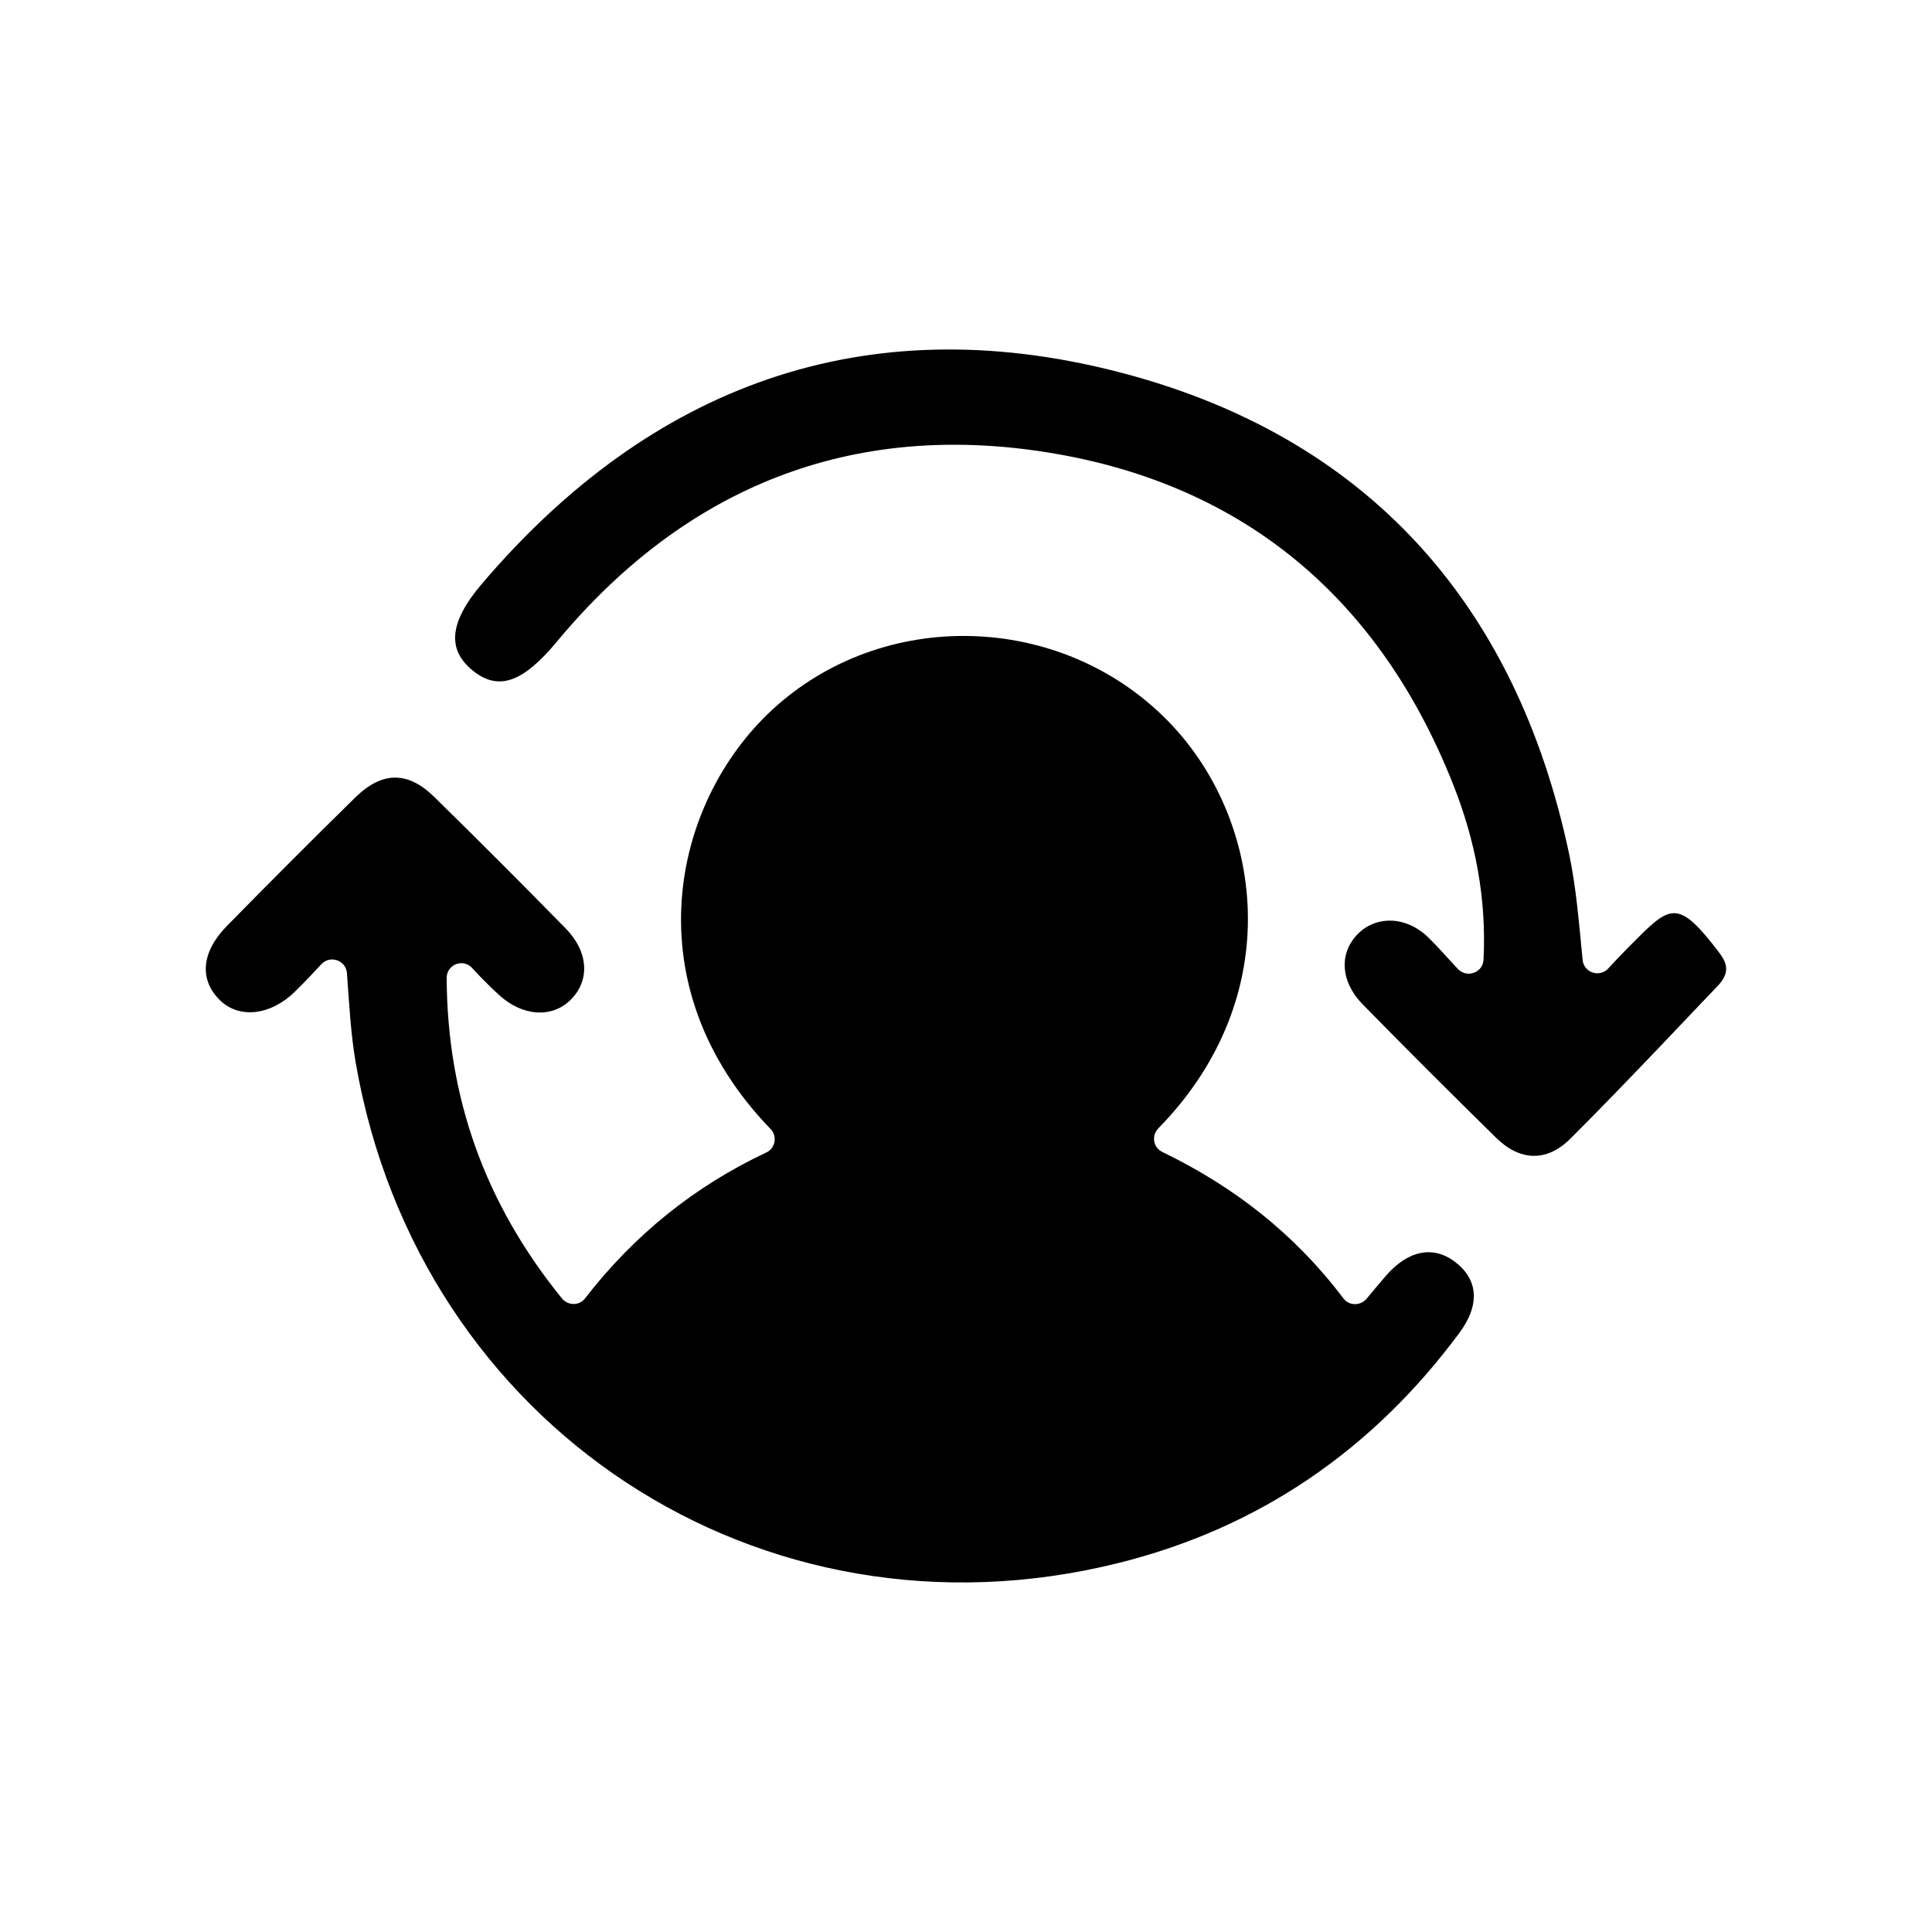
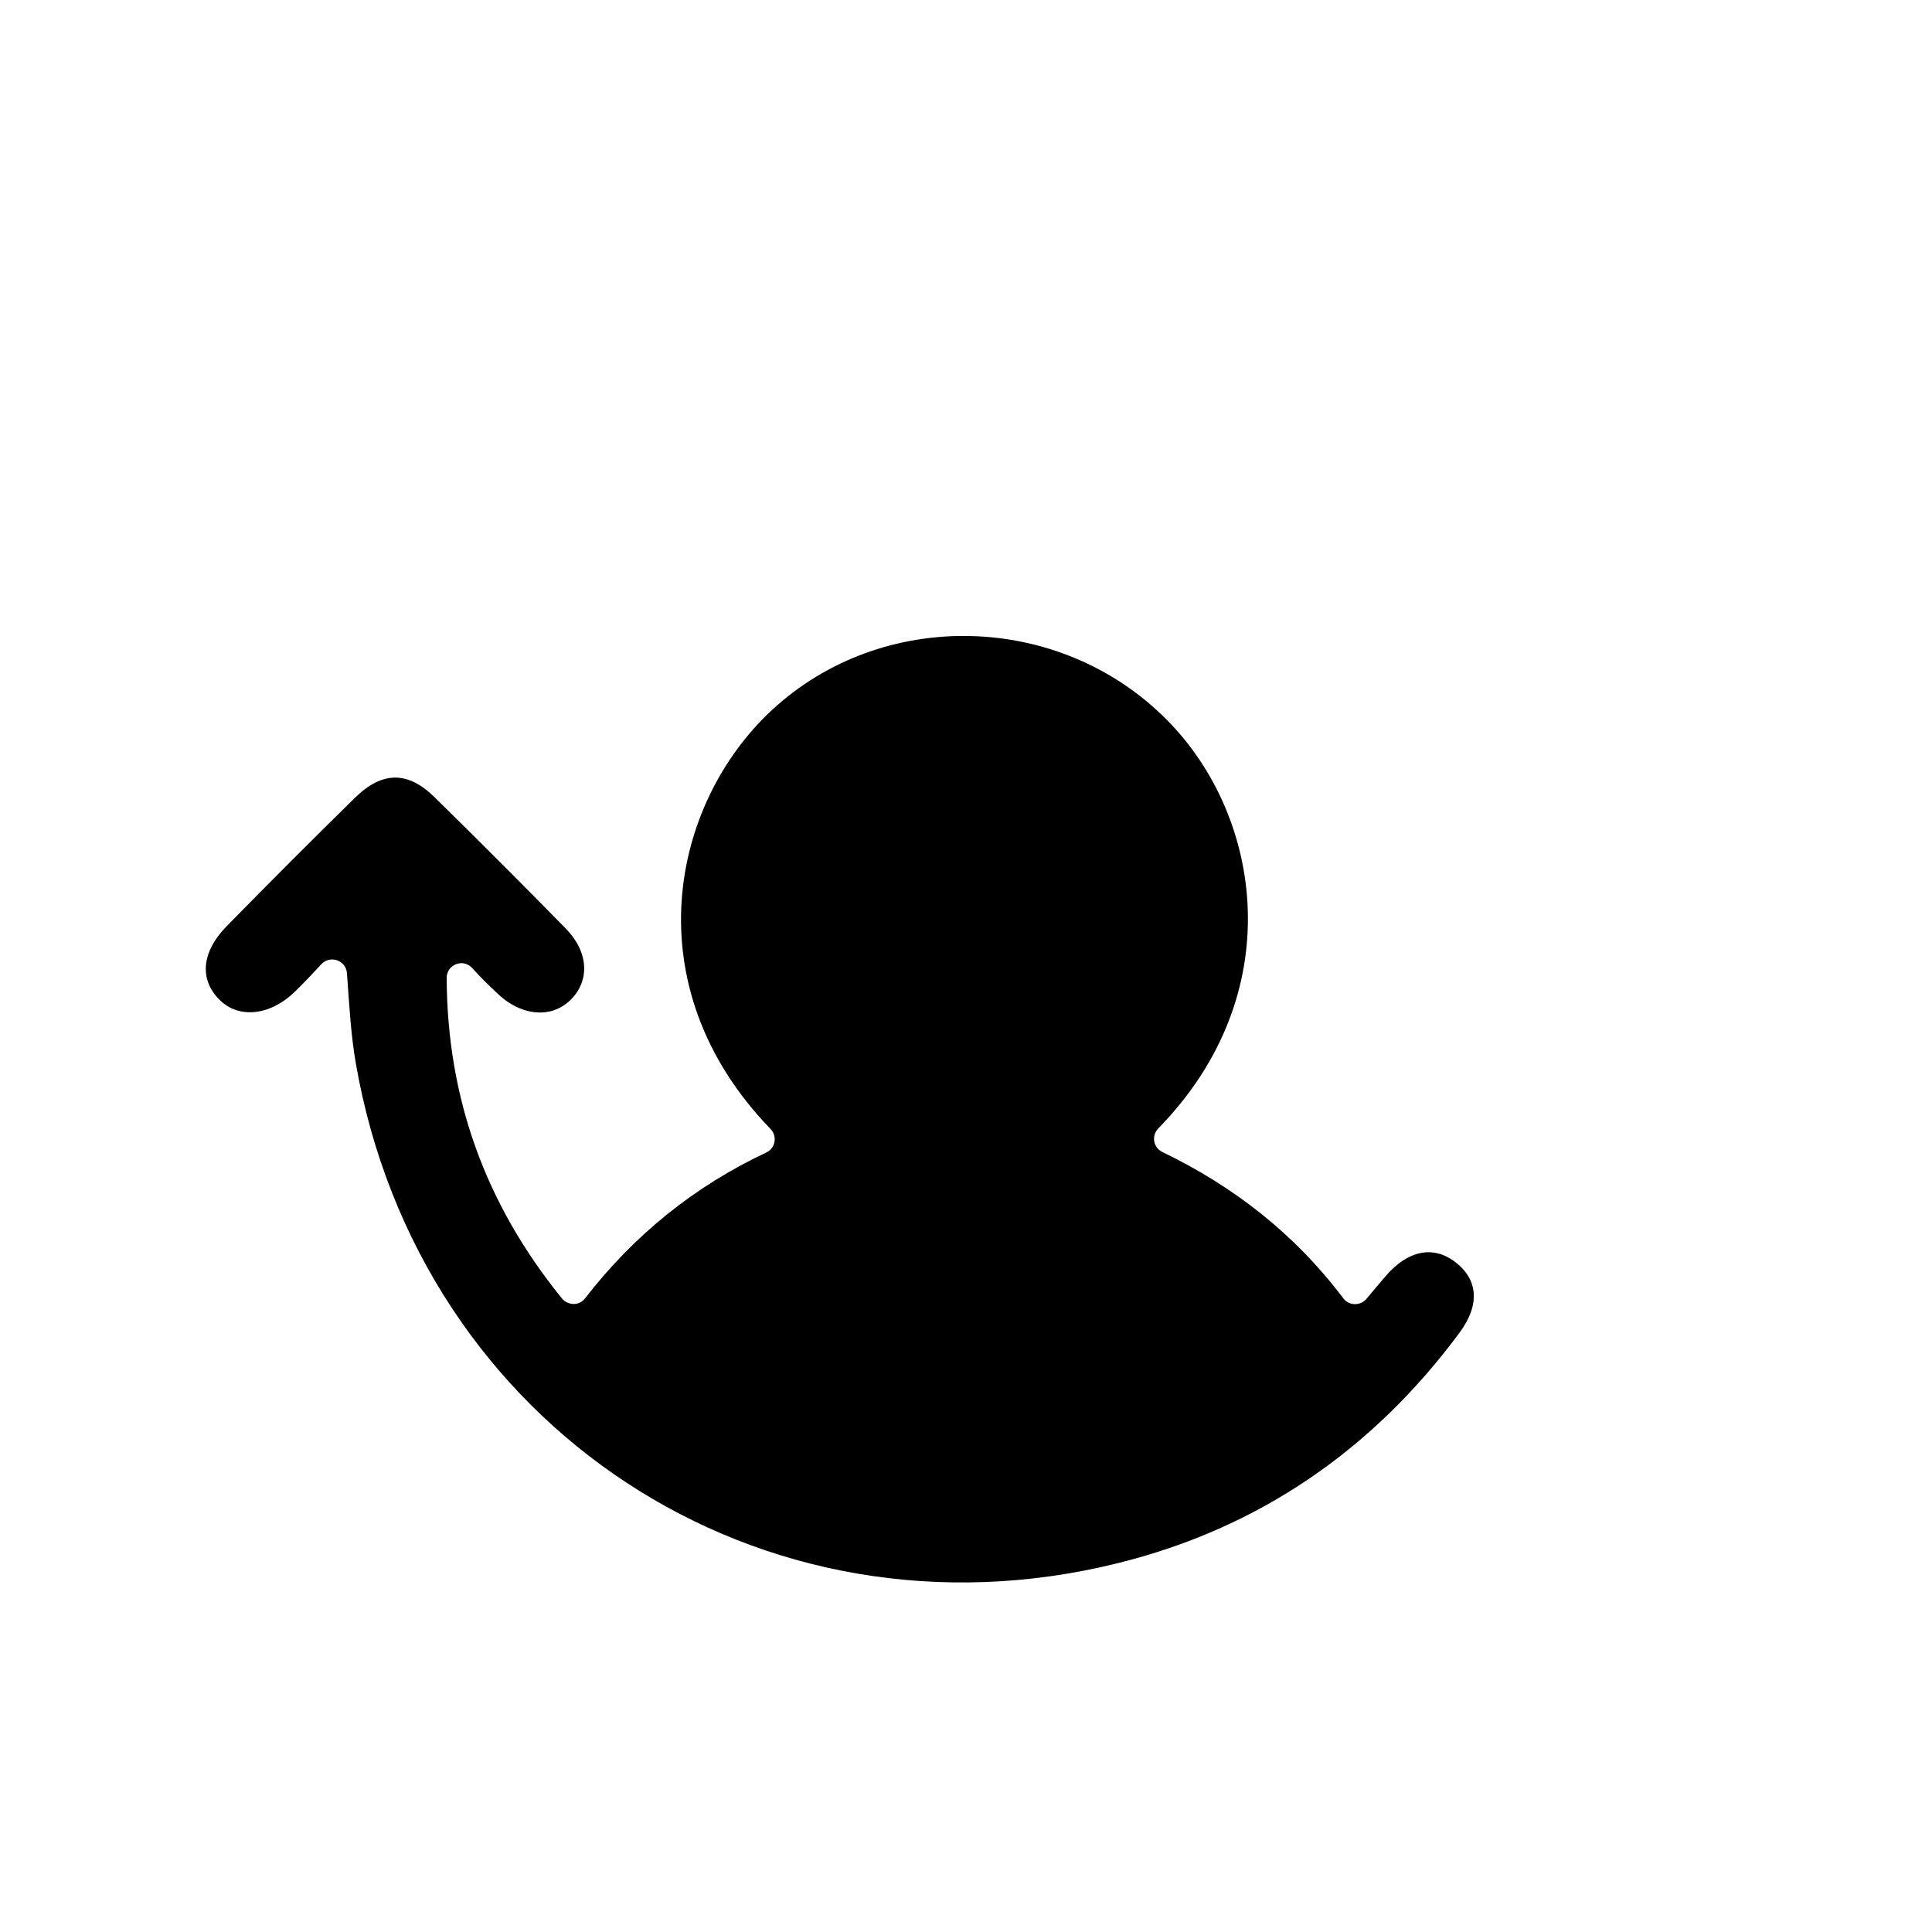
<svg xmlns="http://www.w3.org/2000/svg" version="1.1" id="Layer_1" x="0px" y="0px" viewBox="0 0 192 192" style="enable-background:new 0 0 192 192;" xml:space="preserve">
  <g>
-     <path d="M170.56,98.13c-0.63,0.63-9.2,9.77-14.52,15.05c-2.32,2.31-4.99,2.22-7.36-0.11c-4.46-4.38-8.89-8.8-13.26-13.26   c-2.18-2.23-2.35-4.96-0.61-6.86c1.8-1.97,4.88-1.99,7.14,0.22c1.02,0.99,1.94,2.08,2.94,3.13c0.88,0.93,2.47,0.37,2.54-0.91   c0.31-6.12-0.82-11.87-3-17.39c-7.25-18.35-20.63-29.81-40.08-33c-19.7-3.23-36.21,3.36-49.02,18.78   c-3.28,3.95-5.72,4.93-8.26,2.93c-2.63-2.06-2.51-4.78,0.81-8.68c16.79-19.73,38.06-27.52,63.16-21.09   c24.64,6.31,39.6,22.91,44.89,47.89c0.71,3.36,0.98,6.81,1.35,10.57c0.12,1.26,1.68,1.78,2.54,0.85c0.7-0.75,1.37-1.47,2.07-2.17   c3.86-3.87,4.64-4.86,8.27-0.3C171.3,95.26,172.41,96.28,170.56,98.13z" />
    <path d="M145.04,132.45c-8.61,11.63-19.94,19.43-33.97,22.9c-35.46,8.79-69.43-13.55-75.71-49.68c-0.49-2.84-0.65-5.74-0.88-8.95   c-0.09-1.28-1.66-1.84-2.54-0.9c-0.9,0.97-1.74,1.86-2.61,2.71c-2.43,2.39-5.54,2.73-7.44,0.9c-2.1-2.01-1.91-4.78,0.63-7.38   c4.22-4.3,8.48-8.58,12.79-12.8c2.68-2.62,5.22-2.63,7.87-0.03c4.38,4.3,8.72,8.64,13.03,13.04c2.3,2.34,2.43,5.19,0.5,7.1   c-1.87,1.86-4.82,1.65-7.17-0.53c-0.9-0.84-1.78-1.7-2.6-2.61c-0.3-0.34-0.7-0.5-1.08-0.5c-0.75,0-1.48,0.59-1.47,1.49   c0.06,11.91,3.82,22.42,11.45,31.82c0.6,0.74,1.73,0.75,2.3,0c4.9-6.32,10.87-11.13,18.02-14.5c0.91-0.42,1.11-1.62,0.41-2.34   c-13.69-14.16-9.91-32.32,0.16-41.64c11-10.18,28.68-9.75,39.31,1.07c9.48,9.64,12.07,27.24-0.93,40.52   c-0.7,0.72-0.51,1.9,0.4,2.34c7.09,3.43,13.13,8.11,18,14.56c0.56,0.74,1.68,0.75,2.29,0.04c0.65-0.78,1.25-1.51,1.87-2.22   c2.21-2.6,4.75-3.13,6.95-1.44C146.89,127.15,147.11,129.66,145.04,132.45z" />
  </g>
</svg>